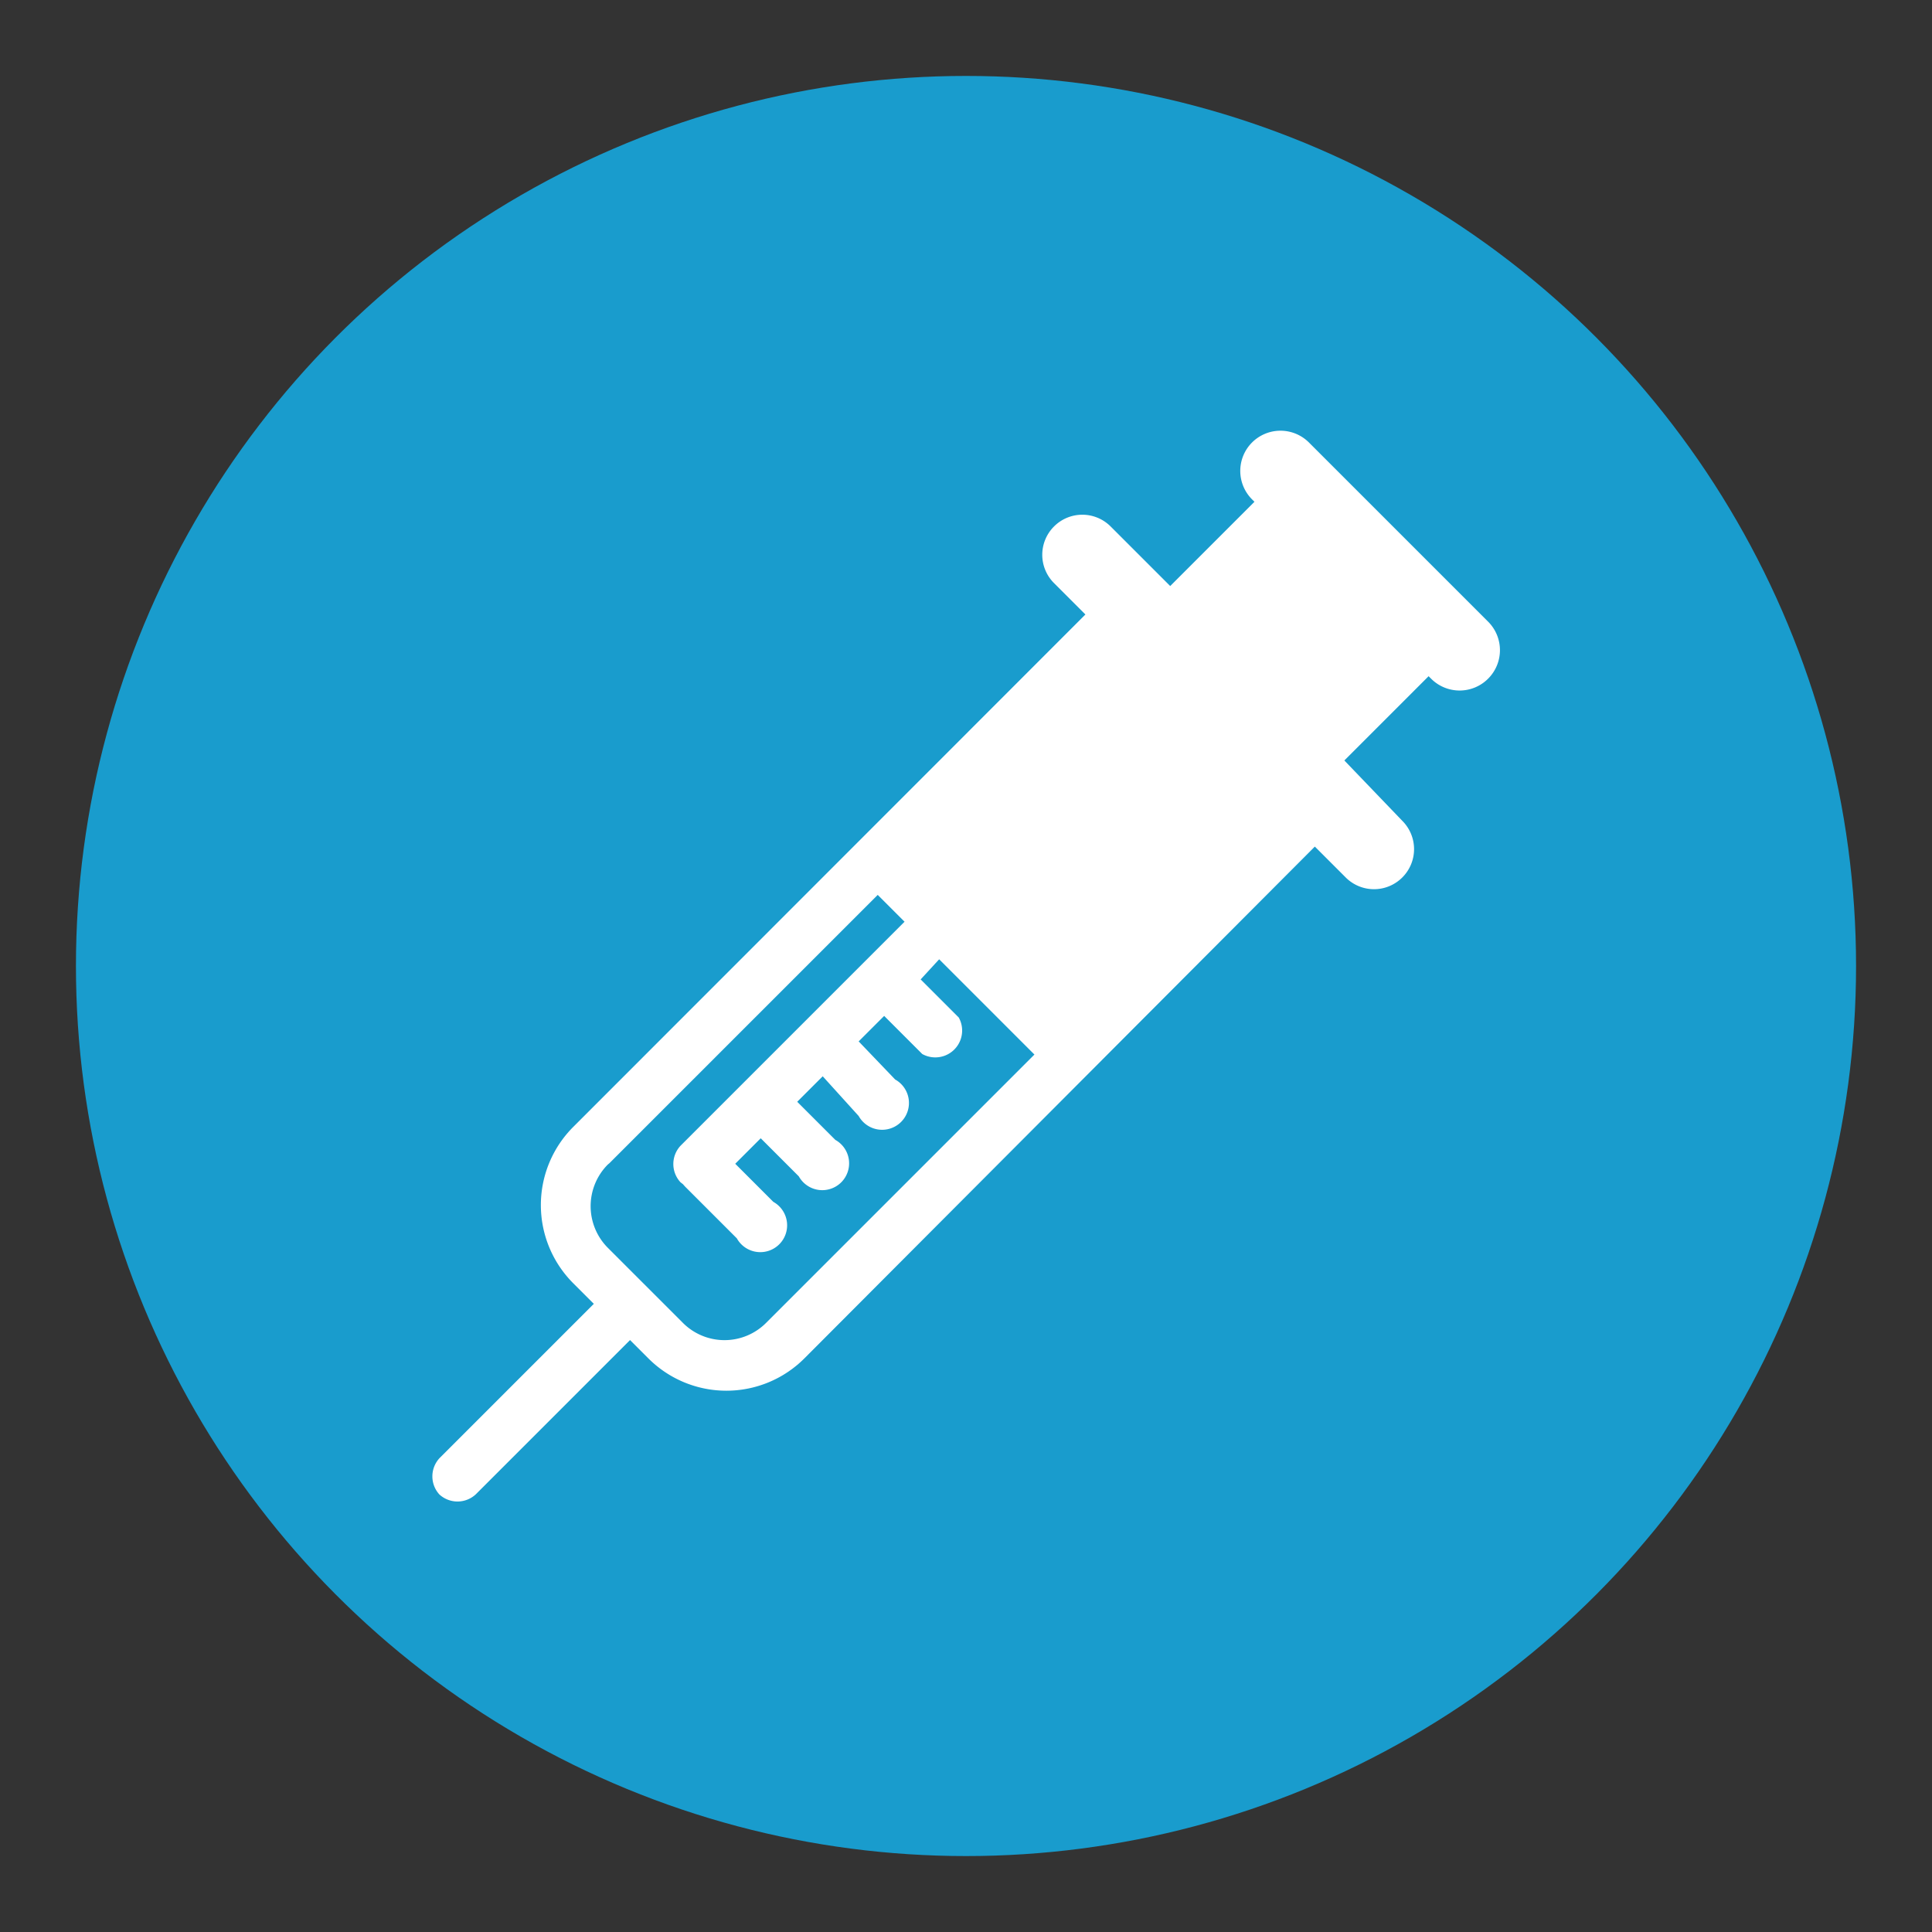
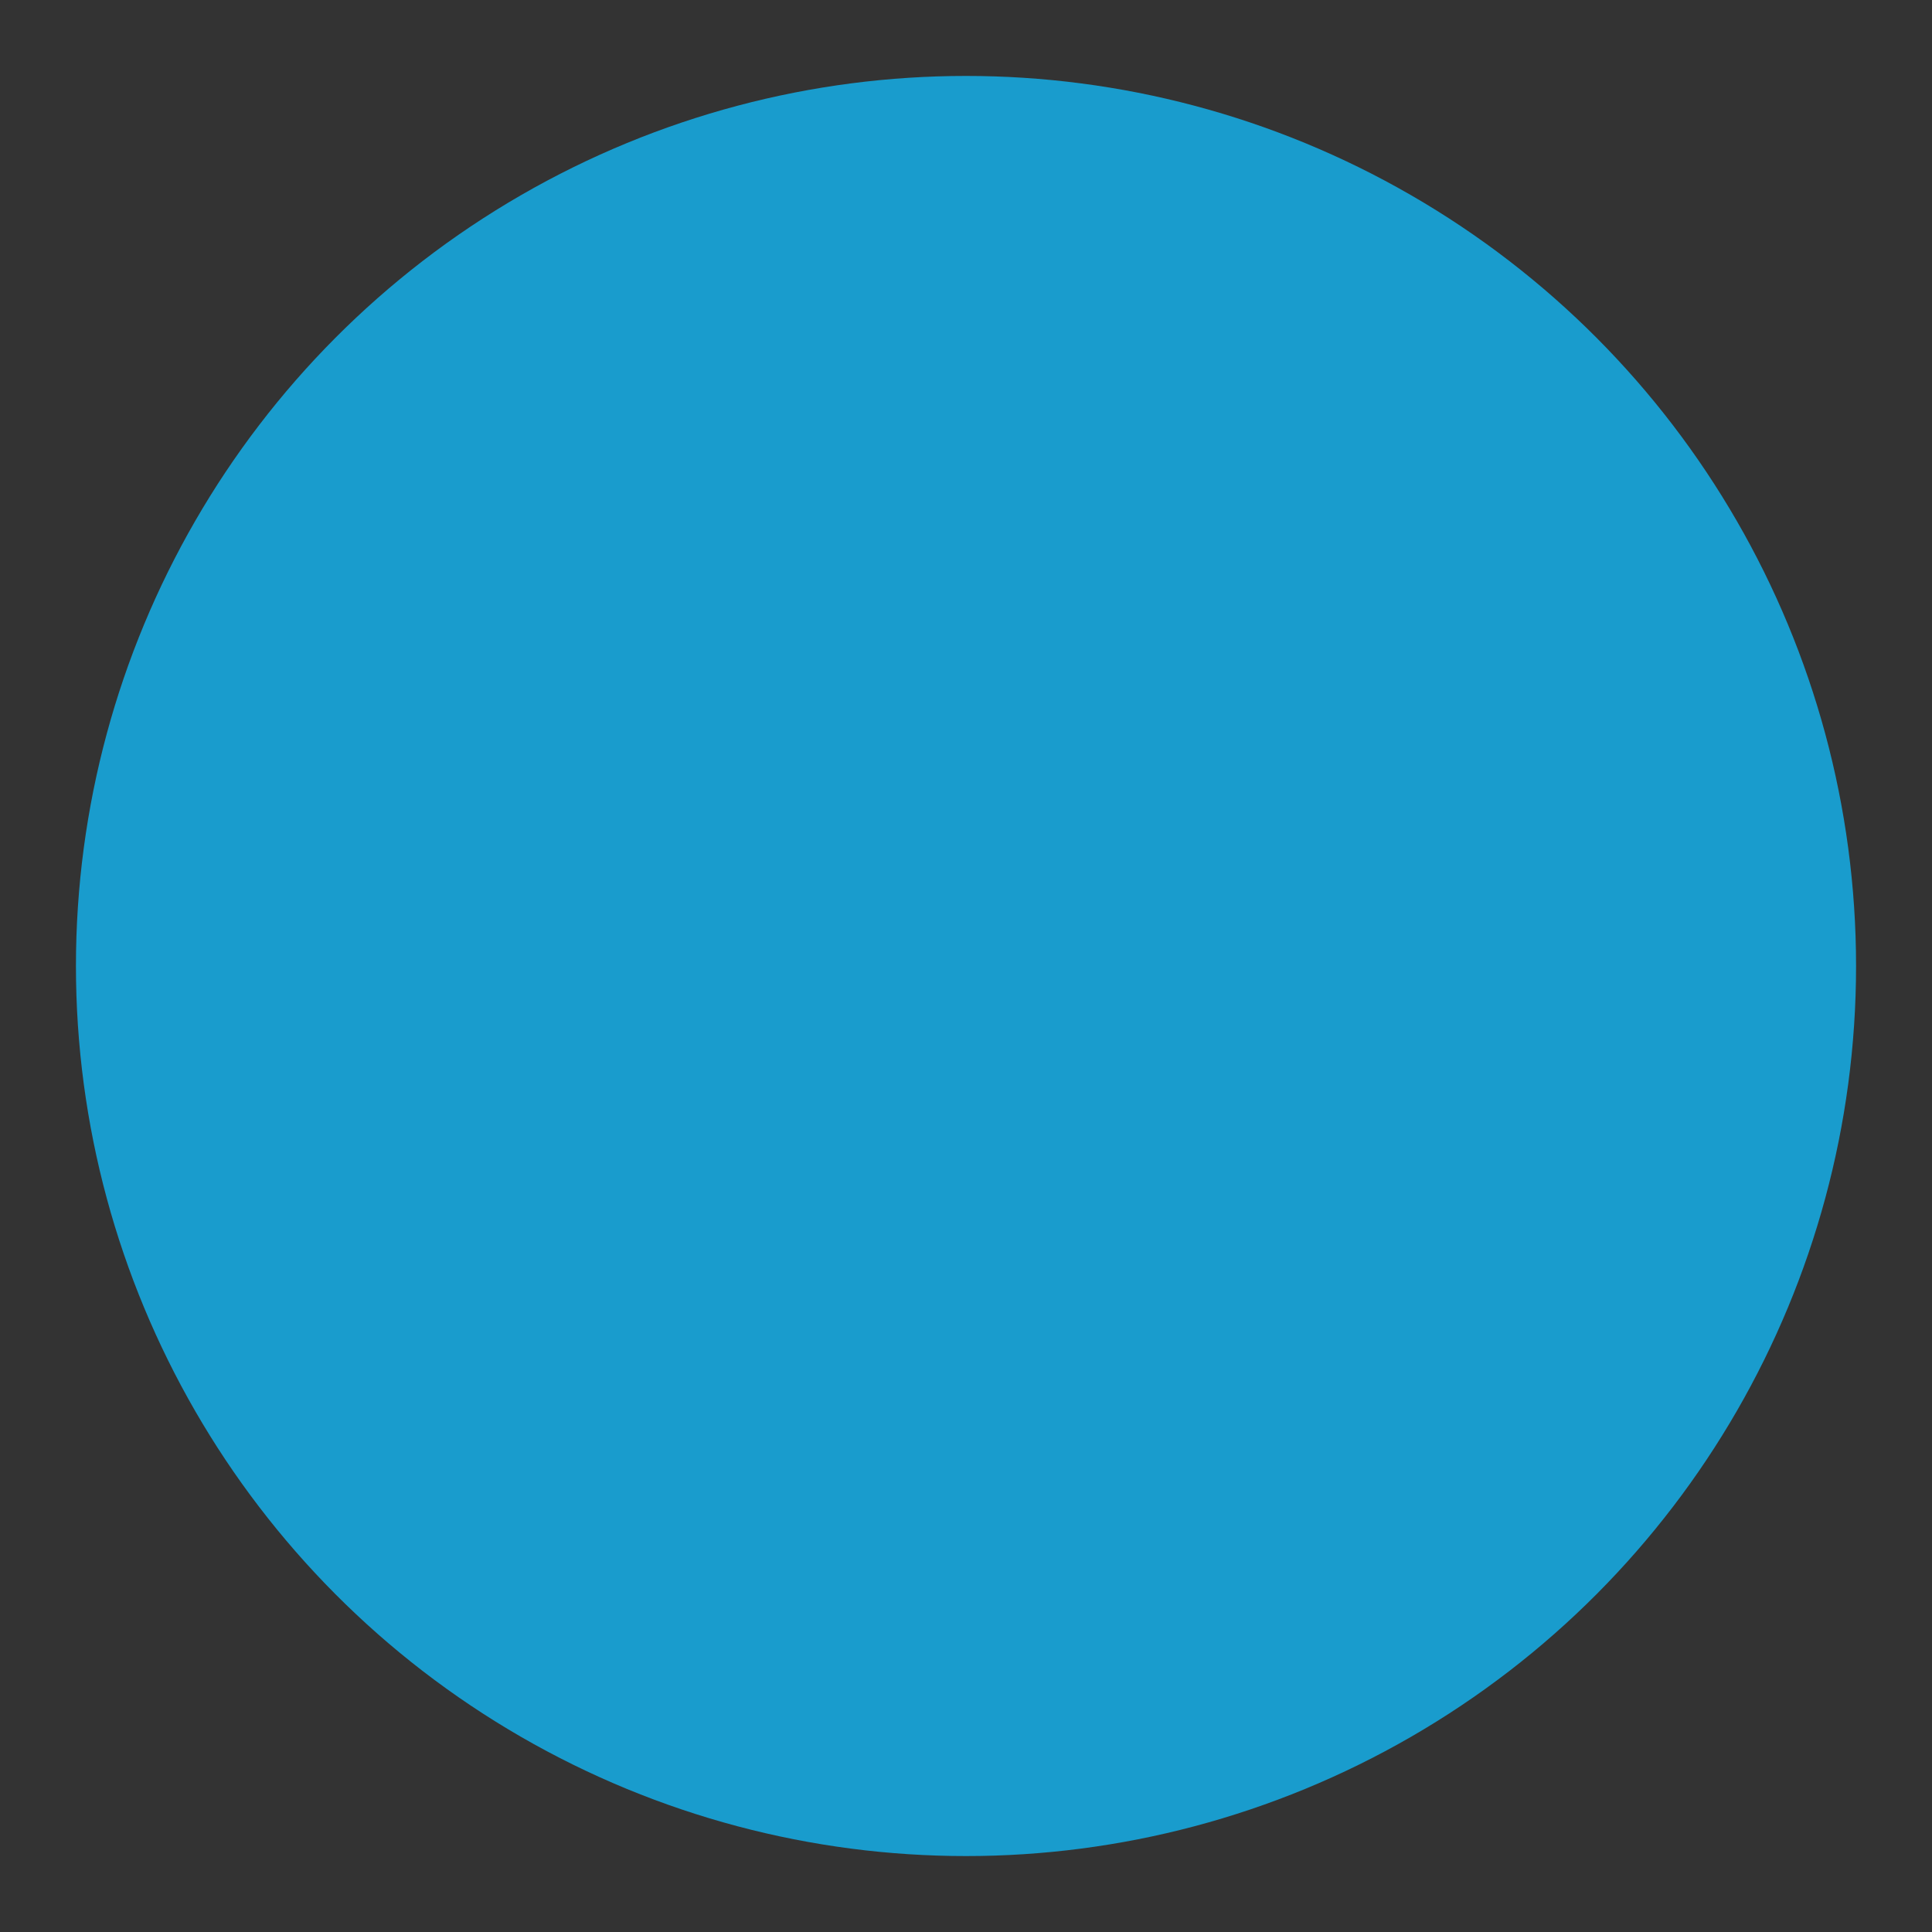
<svg xmlns="http://www.w3.org/2000/svg" id="Layer_1" data-name="Layer 1" viewBox="0 0 72 72">
  <rect x="0" y="0" width="72" height="72" fill="#333333" stroke="none" />
  <defs>
    <style>.cls-1{fill:#199ccd;}.cls-2{fill:#fff;}</style>
  </defs>
  <title>DR Web Content</title>
  <circle class="cls-1" cx="36" cy="36" r="33.17" />
-   <path class="cls-2" d="M16.37,55.69a1,1,0,0,0,1.36,0l5.75-5.75,0.68,0.68a4.11,4.11,0,0,0,5.82,0L49,31.55l1.15,1.15a1.49,1.49,0,0,0,2.11,0l0,0a1.49,1.49,0,0,0,0-2.11L50.1,28.34l3.14-3.14,0.09,0.09a1.5,1.5,0,0,0,2.13,0l0,0a1.5,1.5,0,0,0,0-2.12l-6.68-6.68a1.5,1.5,0,0,0-2.12,0l0,0a1.5,1.5,0,0,0,0,2.12l0.09,0.09-3.14,3.14-2.22-2.22a1.49,1.49,0,0,0-2.11,0l0,0a1.49,1.49,0,0,0,0,2.11l1.17,1.17L21.36,42a4.12,4.12,0,0,0,0,5.82l0.77,0.77-5.75,5.75a1,1,0,0,0,0,1.36h0Zm6.34-12.34,10-10,1,1-8.35,8.35a1,1,0,0,0,0,1.36l0.09,0.07,0.08,0.09,1.93,1.93a1,1,0,1,0,1.36-1.36l-1.42-1.42,0.95-.95,1.42,1.42a1,1,0,1,0,1.36-1.36l-1.42-1.42,0.95-.95L32,41.59a1,1,0,1,0,1.36-1.36L32,38.81l0.95-.95,1.42,1.42a1,1,0,0,0,1.36-1.36l-1.42-1.42L35,35.75l3.55,3.55-10,10a2.19,2.19,0,0,1-3.1,0l-2.8-2.8a2.2,2.2,0,0,1,0-3.1h0Zm0,0" />
</svg>